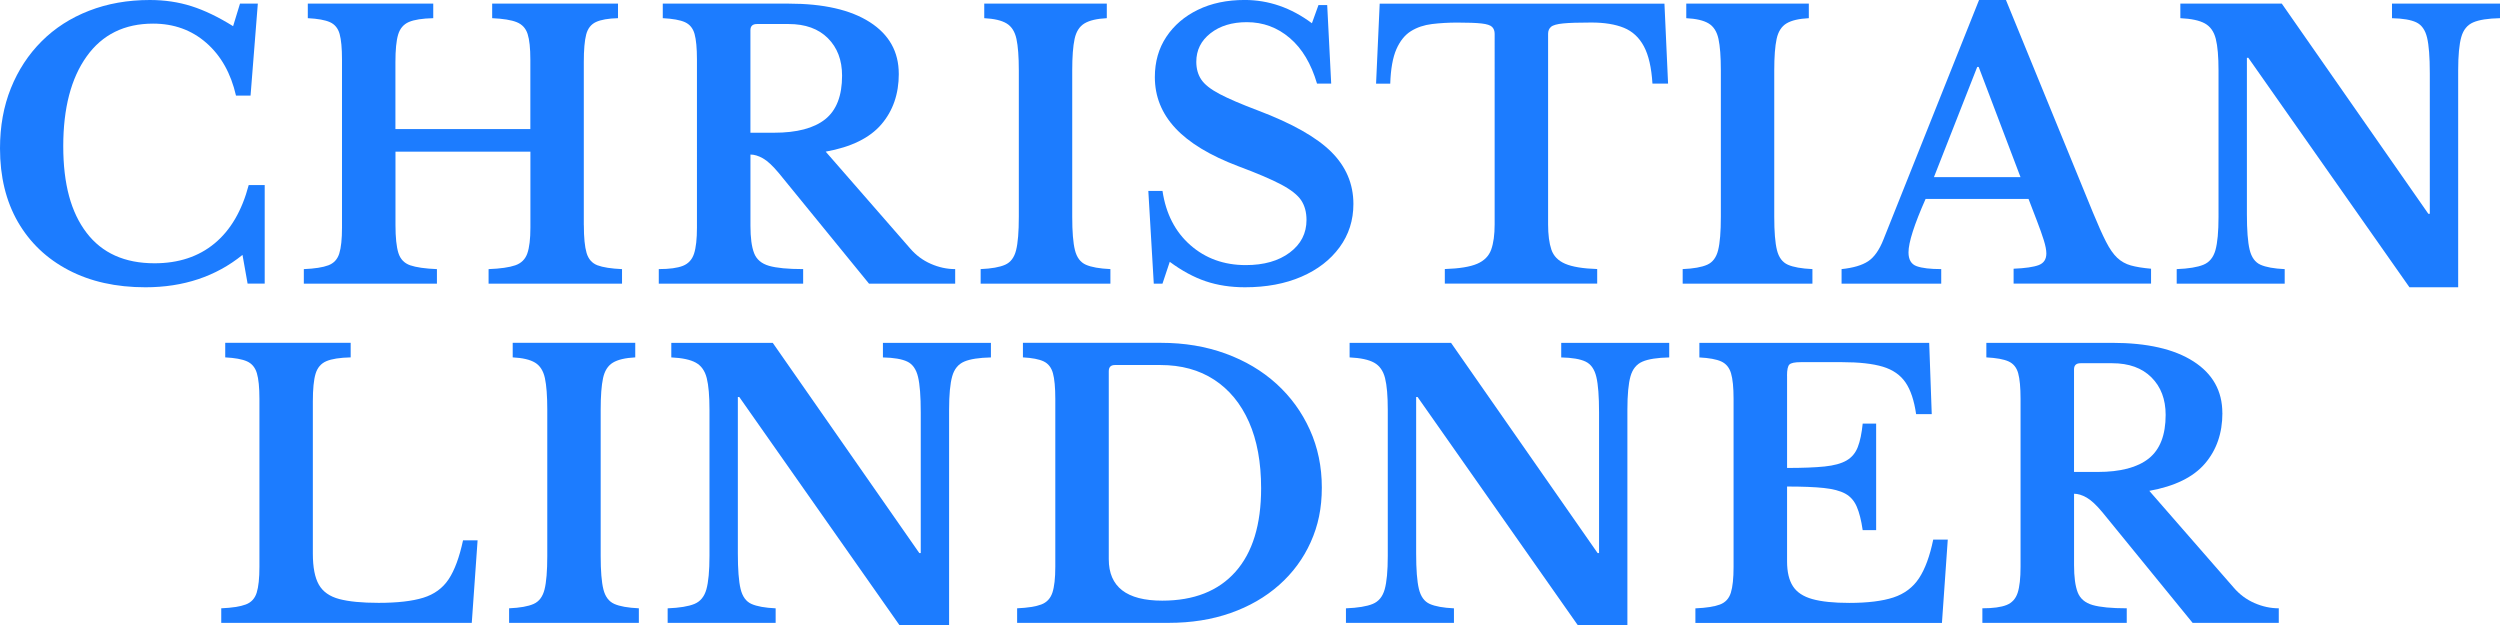
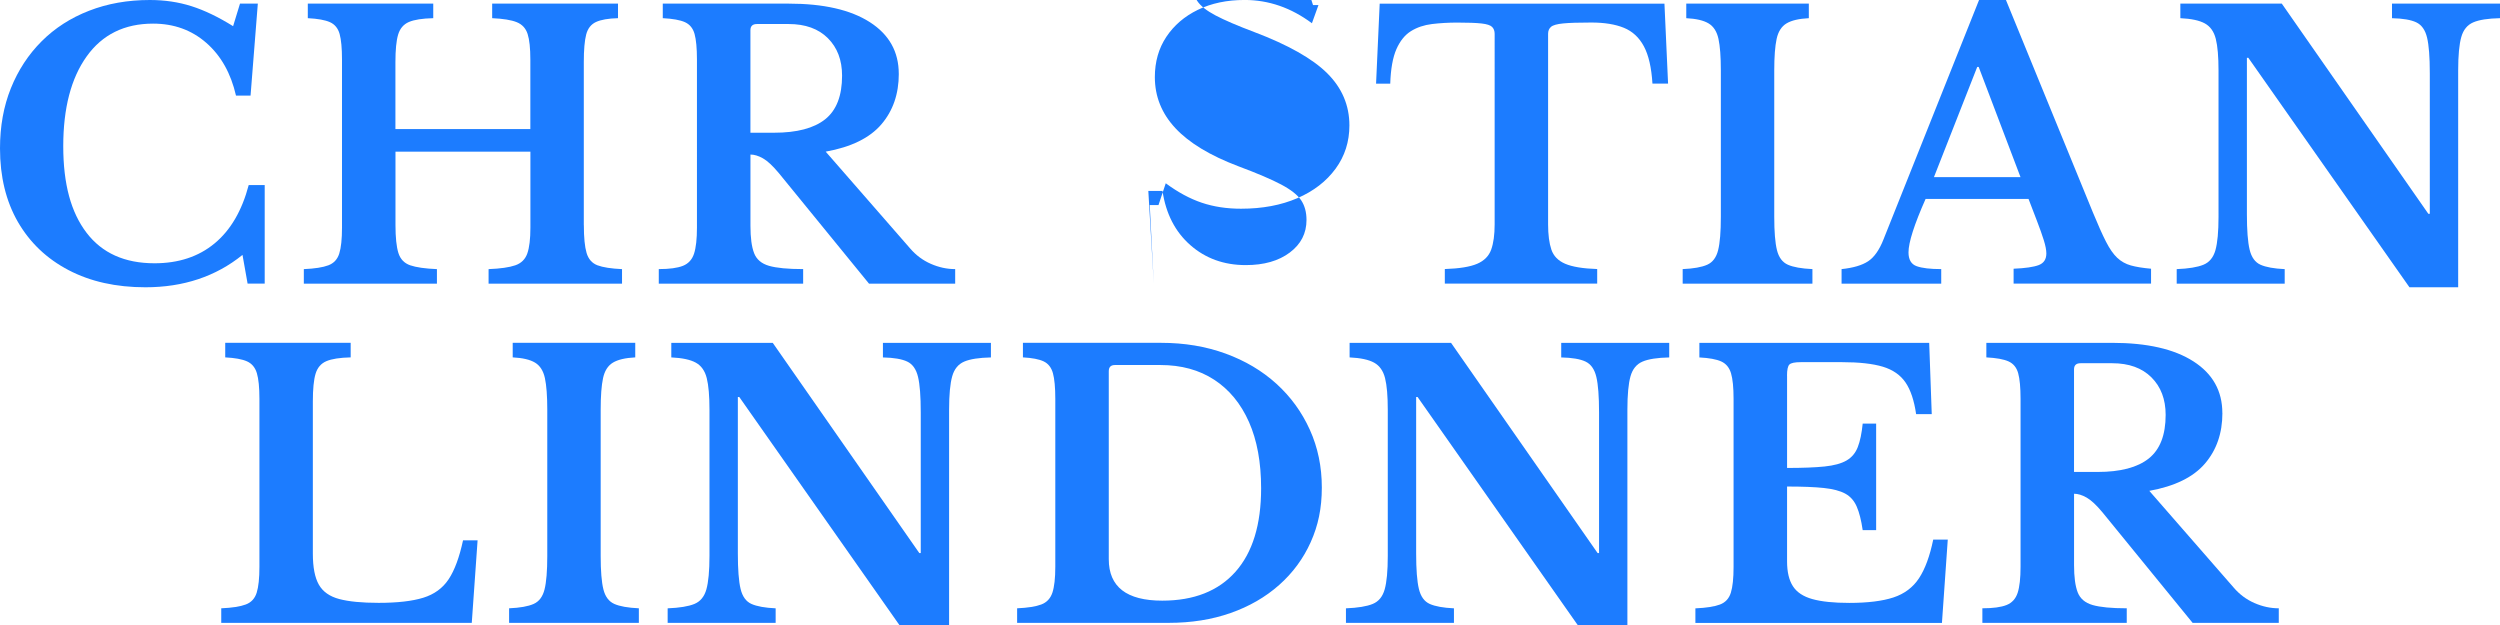
<svg xmlns="http://www.w3.org/2000/svg" width="1000" height="250" viewBox="0 0 1000 250" fill="#1c7cff">
  <path d="M93.24,10.47l2.76-9.02h7.13l-2.91,36.8h-5.82c-2.04-8.92-5.99-15.95-11.86-21.09-5.87-5.14-12.97-7.71-21.31-7.71-11.44,0-20.29,4.36-26.55,13.09-6.25,8.73-9.38,20.71-9.38,35.93s3.1,26.47,9.31,34.62c6.21,8.15,15.27,12.22,27.2,12.22,9.6,0,17.6-2.64,24-7.93,6.4-5.28,10.96-13.07,13.67-23.35h6.4v39.42h-6.84l-2.04-11.49c-10.67,8.63-23.61,12.95-38.84,12.95-11.73,0-21.96-2.28-30.69-6.84-8.73-4.56-15.49-10.98-20.29-19.27C2.4,80.51,0,70.69,0,59.35c0-8.82,1.45-16.85,4.36-24.07,2.91-7.22,7.01-13.48,12.29-18.76,5.28-5.28,11.61-9.36,18.98-12.22C43.01,1.43,51.1,0,59.93,0c5.91,0,11.47.82,16.66,2.47,5.19,1.65,10.74,4.32,16.65,8Z" />
  <path d="M233.54,90.04c0,4.95.36,8.66,1.09,11.13.73,2.47,2.18,4.12,4.36,4.95,2.18.82,5.45,1.33,9.82,1.53v5.82h-53.38v-5.82c4.75-.19,8.31-.7,10.69-1.53,2.37-.82,3.98-2.4,4.8-4.73.82-2.33,1.24-5.77,1.24-10.33v-30.4h-53.97v29.38c0,4.95.39,8.66,1.16,11.13.77,2.47,2.35,4.12,4.73,4.95,2.38.82,5.94,1.33,10.69,1.53v5.82h-53.24v-5.82c4.36-.19,7.64-.7,9.82-1.53,2.18-.82,3.64-2.4,4.36-4.73.73-2.33,1.09-5.77,1.09-10.33V23.85c0-4.56-.32-7.97-.95-10.25-.63-2.28-1.92-3.85-3.86-4.73-1.94-.87-4.9-1.4-8.87-1.6V1.45h50.18v5.82c-4.36.1-7.61.61-9.75,1.53-2.13.92-3.56,2.6-4.29,5.02-.73,2.42-1.09,6.11-1.09,11.05v26.76h53.97v-27.78c0-4.56-.36-7.97-1.09-10.25-.73-2.28-2.18-3.85-4.36-4.73s-5.45-1.4-9.82-1.6V1.45h50.33v5.82c-3.88.1-6.81.61-8.8,1.53-1.99.92-3.3,2.6-3.93,5.02-.63,2.42-.95,6.11-.95,11.05v65.17Z" />
  <path d="M359.52,29.53c0,8.05-2.33,14.79-6.98,20.22-4.65,5.43-12.07,9.07-22.26,10.91l33.75,38.69c2.33,2.72,5.09,4.78,8.29,6.18,3.2,1.41,6.45,2.11,9.75,2.11v5.82h-34.47l-36.07-44.22c-2.43-2.91-4.53-4.87-6.33-5.89-1.8-1.02-3.47-1.53-5.02-1.53v28.51c0,4.75.48,8.39,1.45,10.91.97,2.52,2.96,4.22,5.96,5.09,3,.87,7.56,1.31,13.67,1.31v5.82h-57.75v-5.82c4.27,0,7.49-.44,9.67-1.31,2.18-.87,3.66-2.49,4.44-4.87.77-2.38,1.16-5.84,1.16-10.4V23.85c0-4.56-.32-7.97-.95-10.25-.63-2.28-1.92-3.85-3.85-4.73-1.94-.87-4.9-1.4-8.87-1.6V1.45h50.33c13.96,0,24.8,2.47,32.51,7.42,7.71,4.95,11.56,11.83,11.56,20.66ZM300.17,12.07v41.02h9.46c9.11,0,15.93-1.79,20.44-5.38,4.51-3.59,6.76-9.4,6.76-17.45,0-6.21-1.89-11.2-5.67-14.98-3.78-3.78-9.02-5.67-15.71-5.67h-12.66c-1.75,0-2.62.82-2.62,2.47Z" />
-   <path d="M392.26,113.46v-5.82c4.36-.19,7.64-.77,9.82-1.75,2.18-.97,3.64-2.91,4.36-5.82.73-2.91,1.09-7.37,1.09-13.38V28.22c0-5.53-.32-9.75-.95-12.66-.63-2.91-1.94-4.97-3.93-6.18-1.99-1.21-4.97-1.91-8.95-2.11V1.45h49.02v5.82c-3.98.2-6.96.9-8.95,2.11-1.99,1.21-3.3,3.27-3.93,6.18-.63,2.91-.95,7.13-.95,12.66v58.47c0,6.01.36,10.47,1.09,13.38.73,2.91,2.18,4.85,4.36,5.82,2.18.97,5.45,1.55,9.82,1.75v5.82h-51.93Z" />
-   <path d="M461.51,113.46l-2.18-37.09h5.67c1.36,9.12,5.07,16.34,11.13,21.67,6.06,5.33,13.45,8,22.18,8,7.27,0,13.14-1.67,17.6-5.02,4.46-3.34,6.69-7.68,6.69-13.02,0-3.1-.7-5.72-2.11-7.85-1.41-2.13-4.07-4.24-8-6.33-3.93-2.08-9.67-4.53-17.24-7.35-11.25-4.27-19.62-9.33-25.09-15.2-5.48-5.87-8.22-12.68-8.22-20.44,0-6.11,1.53-11.47,4.58-16.07,3.05-4.6,7.27-8.22,12.65-10.84,5.38-2.62,11.61-3.93,18.69-3.93,9.6,0,18.57,3.1,26.91,9.31l2.62-7.27h3.49l1.6,31.42h-5.67c-2.33-7.95-5.96-14.04-10.91-18.25-4.95-4.22-10.67-6.33-17.16-6.33-5.92,0-10.76,1.48-14.55,4.44-3.78,2.96-5.67,6.76-5.67,11.42,0,2.72.65,5.07,1.96,7.05,1.31,1.99,3.76,3.93,7.35,5.82,3.59,1.89,8.73,4.1,15.42,6.62,13.58,5.14,23.32,10.64,29.24,16.51,5.91,5.87,8.87,12.83,8.87,20.87,0,6.5-1.84,12.27-5.53,17.31-3.69,5.04-8.78,8.97-15.27,11.78-6.5,2.81-14.01,4.22-22.55,4.22-5.72,0-10.96-.8-15.71-2.4-4.75-1.6-9.55-4.19-14.4-7.78l-2.91,8.73h-3.49Z" />
+   <path d="M461.51,113.46l-2.18-37.09h5.67c1.36,9.12,5.07,16.34,11.13,21.67,6.06,5.33,13.45,8,22.18,8,7.27,0,13.14-1.67,17.6-5.02,4.46-3.34,6.69-7.68,6.69-13.02,0-3.1-.7-5.72-2.11-7.85-1.41-2.13-4.07-4.24-8-6.33-3.93-2.08-9.67-4.53-17.24-7.35-11.25-4.27-19.62-9.33-25.09-15.2-5.48-5.87-8.22-12.68-8.22-20.44,0-6.11,1.53-11.47,4.58-16.07,3.05-4.6,7.27-8.22,12.65-10.84,5.38-2.62,11.61-3.93,18.69-3.93,9.6,0,18.57,3.1,26.91,9.31l2.62-7.27h3.49h-5.67c-2.33-7.95-5.96-14.04-10.91-18.25-4.95-4.22-10.67-6.33-17.16-6.33-5.92,0-10.76,1.48-14.55,4.44-3.78,2.96-5.67,6.76-5.67,11.42,0,2.72.65,5.07,1.96,7.05,1.31,1.99,3.76,3.93,7.35,5.82,3.59,1.89,8.73,4.1,15.42,6.62,13.58,5.14,23.32,10.64,29.24,16.51,5.91,5.87,8.87,12.83,8.87,20.87,0,6.5-1.84,12.27-5.53,17.31-3.69,5.04-8.78,8.97-15.27,11.78-6.5,2.81-14.01,4.22-22.55,4.22-5.72,0-10.96-.8-15.71-2.4-4.75-1.6-9.55-4.19-14.4-7.78l-2.91,8.73h-3.49Z" />
  <path d="M665.78,1.45l1.45,32h-6.25c-.39-6.4-1.53-11.37-3.42-14.91-1.89-3.54-4.56-6.01-8-7.42-3.44-1.4-7.78-2.11-13.02-2.11s-8.8.12-11.27.36c-2.47.24-4.1.7-4.87,1.38-.78.68-1.16,1.6-1.16,2.76v76.22c0,4.17.44,7.54,1.31,10.11.87,2.57,2.71,4.46,5.53,5.67,2.81,1.21,7.08,1.92,12.8,2.11v5.82h-60.95v-5.82c5.82-.19,10.13-.89,12.95-2.11,2.81-1.21,4.68-3.1,5.6-5.67.92-2.57,1.38-5.94,1.38-10.11V13.53c0-1.16-.34-2.08-1.02-2.76-.68-.68-2.09-1.14-4.22-1.38-2.13-.24-5.38-.36-9.75-.36-3.49,0-6.84.2-10.04.58-3.2.39-6.01,1.33-8.44,2.84-2.42,1.5-4.36,3.91-5.82,7.2-1.45,3.3-2.28,7.9-2.47,13.82h-5.67l1.45-32h113.9Z" />
  <path d="M673.07,113.46v-5.82c4.36-.19,7.64-.77,9.82-1.75,2.18-.97,3.64-2.91,4.36-5.82.73-2.91,1.09-7.37,1.09-13.38V28.22c0-5.53-.32-9.75-.95-12.66-.63-2.91-1.94-4.97-3.93-6.18-1.99-1.21-4.97-1.91-8.95-2.11V1.45h49.02v5.82c-3.98.2-6.96.9-8.95,2.11-1.99,1.21-3.3,3.27-3.93,6.18-.63,2.91-.95,7.13-.95,12.66v58.47c0,6.01.36,10.47,1.09,13.38.73,2.91,2.18,4.85,4.36,5.82,2.18.97,5.45,1.55,9.82,1.75v5.82h-51.93Z" />
  <path d="M736.63,113.46v-5.82c4.65-.48,8.19-1.53,10.62-3.13,2.42-1.6,4.46-4.48,6.11-8.65L791.62,0h10.76l34.77,84.95c2.04,4.95,3.78,8.85,5.24,11.71,1.46,2.86,2.96,5.02,4.51,6.47,1.55,1.45,3.37,2.47,5.45,3.05,2.08.58,4.78,1.02,8.07,1.31v5.96h-54.98v-5.96c4.65-.19,8-.68,10.04-1.45,2.04-.77,3.06-2.33,3.06-4.65,0-1.36-.34-3.13-1.02-5.31-.68-2.18-1.6-4.78-2.76-7.78l-3.35-8.73h-41.17c-4.56,10.28-6.84,17.41-6.84,21.38,0,2.91,1.09,4.75,3.27,5.53,2.18.78,5.45,1.16,9.82,1.16v5.82h-39.86ZM773.58,70.84h34.62l-16.73-44.07h-.58l-17.31,44.07Z" />
  <path d="M963.78,114.91l-64.44-91.78h-.58v62.55c0,6.4.36,11.13,1.09,14.18.73,3.05,2.18,5.07,4.36,6.04,2.18.97,5.4,1.55,9.67,1.75v5.82h-43.2v-5.82c4.75-.19,8.31-.77,10.69-1.75,2.37-.97,3.98-2.91,4.8-5.82.82-2.91,1.24-7.37,1.24-13.38V28.22c0-5.53-.36-9.75-1.09-12.66-.73-2.91-2.18-4.97-4.36-6.18-2.18-1.21-5.45-1.91-9.82-2.11V1.45h40.58l58.62,84.08h.58V29.24c0-6.4-.36-11.13-1.09-14.18-.73-3.06-2.16-5.09-4.29-6.11-2.13-1.02-5.38-1.58-9.74-1.67V1.45h43.2v5.82c-4.75.1-8.32.65-10.69,1.67-2.38,1.02-3.98,2.98-4.8,5.89-.82,2.91-1.24,7.37-1.24,13.38v86.69h-19.49Z" />
  <path d="M188.72,249.14h-100.22v-5.82c4.36-.19,7.64-.7,9.82-1.53,2.18-.82,3.64-2.4,4.36-4.73.73-2.33,1.09-5.77,1.09-10.33v-67.2c0-4.56-.34-7.97-1.02-10.25-.68-2.28-1.99-3.85-3.93-4.73-1.94-.87-4.85-1.4-8.73-1.6v-5.82h50.18v5.82c-4.36.1-7.61.61-9.75,1.53-2.13.92-3.56,2.6-4.29,5.02-.73,2.42-1.09,6.11-1.09,11.05v60.95c0,5.43.8,9.55,2.4,12.36,1.6,2.81,4.31,4.73,8.15,5.75,3.83,1.02,9.09,1.53,15.78,1.53,7.47,0,13.41-.68,17.82-2.04,4.41-1.36,7.8-3.83,10.18-7.42,2.38-3.59,4.29-8.78,5.75-15.56h5.82l-2.33,33.02Z" />
  <path d="M203.64,249.14v-5.82c4.36-.19,7.64-.77,9.82-1.75,2.18-.97,3.64-2.91,4.36-5.82.73-2.91,1.09-7.37,1.09-13.38v-58.47c0-5.53-.32-9.75-.95-12.66-.63-2.91-1.94-4.97-3.93-6.18-1.99-1.21-4.97-1.91-8.95-2.11v-5.82h49.02v5.82c-3.98.2-6.96.9-8.95,2.11-1.99,1.21-3.3,3.27-3.93,6.18-.63,2.91-.95,7.13-.95,12.66v58.47c0,6.01.36,10.47,1.09,13.38.73,2.91,2.18,4.85,4.36,5.82,2.18.97,5.45,1.55,9.82,1.75v5.82h-51.93Z" />
  <path d="M360.16,250.59l-64.44-91.78h-.58v62.55c0,6.4.36,11.13,1.09,14.18.73,3.06,2.18,5.07,4.36,6.04,2.18.97,5.4,1.55,9.67,1.75v5.82h-43.2v-5.82c4.75-.19,8.31-.77,10.69-1.75,2.37-.97,3.98-2.91,4.8-5.82.82-2.91,1.24-7.37,1.24-13.38v-58.47c0-5.53-.36-9.75-1.09-12.66-.73-2.91-2.18-4.97-4.36-6.18-2.18-1.21-5.45-1.91-9.82-2.11v-5.82h40.58l58.62,84.08h.58v-56.29c0-6.4-.36-11.13-1.09-14.18-.73-3.06-2.16-5.09-4.29-6.11-2.13-1.02-5.38-1.58-9.75-1.67v-5.82h43.2v5.82c-4.75.1-8.32.65-10.69,1.67-2.38,1.02-3.98,2.98-4.8,5.89-.82,2.91-1.24,7.37-1.24,13.38v86.69h-19.49Z" />
  <path d="M406.85,249.14v-5.82c4.27-.19,7.49-.7,9.67-1.53,2.18-.82,3.66-2.4,4.44-4.73.77-2.33,1.16-5.77,1.16-10.33v-67.2c0-4.56-.32-7.97-.95-10.25-.63-2.28-1.87-3.85-3.71-4.73-1.84-.87-4.61-1.4-8.29-1.6v-5.82h55.27c9.31,0,17.89,1.43,25.75,4.29,7.85,2.86,14.64,6.89,20.36,12.07,5.72,5.19,10.18,11.32,13.38,18.4,3.2,7.08,4.8,14.79,4.8,23.13s-1.48,15.23-4.44,21.82c-2.96,6.6-7.18,12.32-12.65,17.17-5.48,4.85-11.95,8.58-19.42,11.2-7.47,2.62-15.71,3.93-24.73,3.93h-60.66ZM445.98,146.01c-1.65,0-2.47.82-2.47,2.47v75.2c0,11.05,7.13,16.58,21.38,16.58,12.7,0,22.47-3.86,29.31-11.56,6.84-7.71,10.25-18.84,10.25-33.38,0-10.38-1.62-19.22-4.87-26.55-3.25-7.32-7.88-12.95-13.89-16.87-6.01-3.93-13.19-5.89-21.53-5.89h-18.18Z" />
  <path d="M631.48,250.59l-64.44-91.78h-.58v62.55c0,6.4.36,11.13,1.09,14.18.73,3.06,2.18,5.07,4.36,6.04,2.18.97,5.4,1.55,9.67,1.75v5.82h-43.2v-5.82c4.75-.19,8.31-.77,10.69-1.75,2.38-.97,3.98-2.91,4.8-5.82.82-2.91,1.24-7.37,1.24-13.38v-58.47c0-5.53-.36-9.75-1.09-12.66-.73-2.91-2.18-4.97-4.36-6.18-2.18-1.21-5.45-1.91-9.82-2.11v-5.82h40.58l58.62,84.08h.58v-56.29c0-6.4-.36-11.13-1.09-14.18-.73-3.06-2.16-5.09-4.29-6.11-2.13-1.02-5.38-1.58-9.75-1.67v-5.82h43.2v5.82c-4.75.1-8.32.65-10.69,1.67-2.38,1.02-3.98,2.98-4.8,5.89-.82,2.91-1.24,7.37-1.24,13.38v86.69h-19.49Z" />
  <path d="M714.83,150.23v36.95c6.2,0,11.2-.19,14.98-.58,3.78-.39,6.71-1.19,8.8-2.4,2.08-1.21,3.59-3,4.51-5.38.92-2.37,1.57-5.5,1.96-9.38h5.38v42.62h-5.38c-.58-3.98-1.38-7.13-2.4-9.45-1.02-2.33-2.54-4.05-4.58-5.16-2.04-1.11-4.9-1.87-8.58-2.26-3.69-.39-8.58-.58-14.69-.58v29.97c0,4.17.77,7.47,2.33,9.89,1.55,2.42,4.15,4.15,7.78,5.16,3.64,1.02,8.56,1.53,14.76,1.53,7.37,0,13.26-.73,17.67-2.18,4.41-1.46,7.83-4.02,10.25-7.71,2.42-3.68,4.31-8.82,5.67-15.42h5.82l-2.33,33.31h-98.62v-5.82c4.36-.19,7.64-.7,9.82-1.53,2.18-.82,3.64-2.4,4.36-4.73.73-2.33,1.09-5.77,1.09-10.33v-67.2c0-4.56-.34-7.97-1.02-10.25-.68-2.28-1.99-3.85-3.93-4.73-1.94-.87-4.85-1.4-8.73-1.6v-5.82h91.93l1.02,28.51h-6.25c-.78-5.43-2.18-9.65-4.22-12.65-2.04-3-5.07-5.11-9.09-6.33-4.03-1.21-9.48-1.82-16.36-1.82h-16.44c-2.42,0-3.95.32-4.58.95-.63.63-.95,2.11-.95,4.44Z" />
  <path d="M888.96,165.21c0,8.05-2.33,14.79-6.98,20.22-4.65,5.43-12.07,9.07-22.26,10.91l33.75,38.69c2.33,2.72,5.09,4.78,8.29,6.18,3.2,1.41,6.45,2.11,9.75,2.11v5.82h-34.47l-36.07-44.22c-2.42-2.91-4.53-4.87-6.33-5.89-1.8-1.02-3.47-1.53-5.02-1.53v28.51c0,4.75.48,8.39,1.45,10.91.97,2.52,2.96,4.22,5.96,5.09,3,.87,7.56,1.31,13.67,1.31v5.82h-57.75v-5.82c4.27,0,7.49-.44,9.67-1.31,2.18-.87,3.66-2.5,4.44-4.87.77-2.38,1.16-5.84,1.16-10.4v-67.2c0-4.56-.32-7.97-.95-10.25-.63-2.28-1.92-3.85-3.86-4.73-1.94-.87-4.9-1.4-8.87-1.6v-5.82h50.33c13.96,0,24.8,2.47,32.51,7.42,7.71,4.95,11.56,11.83,11.56,20.66ZM829.61,147.76v41.02h9.45c9.11,0,15.93-1.79,20.44-5.38,4.51-3.59,6.76-9.4,6.76-17.46,0-6.2-1.89-11.2-5.67-14.98-3.78-3.78-9.02-5.67-15.71-5.67h-12.65c-1.75,0-2.62.82-2.62,2.47Z" />
</svg>